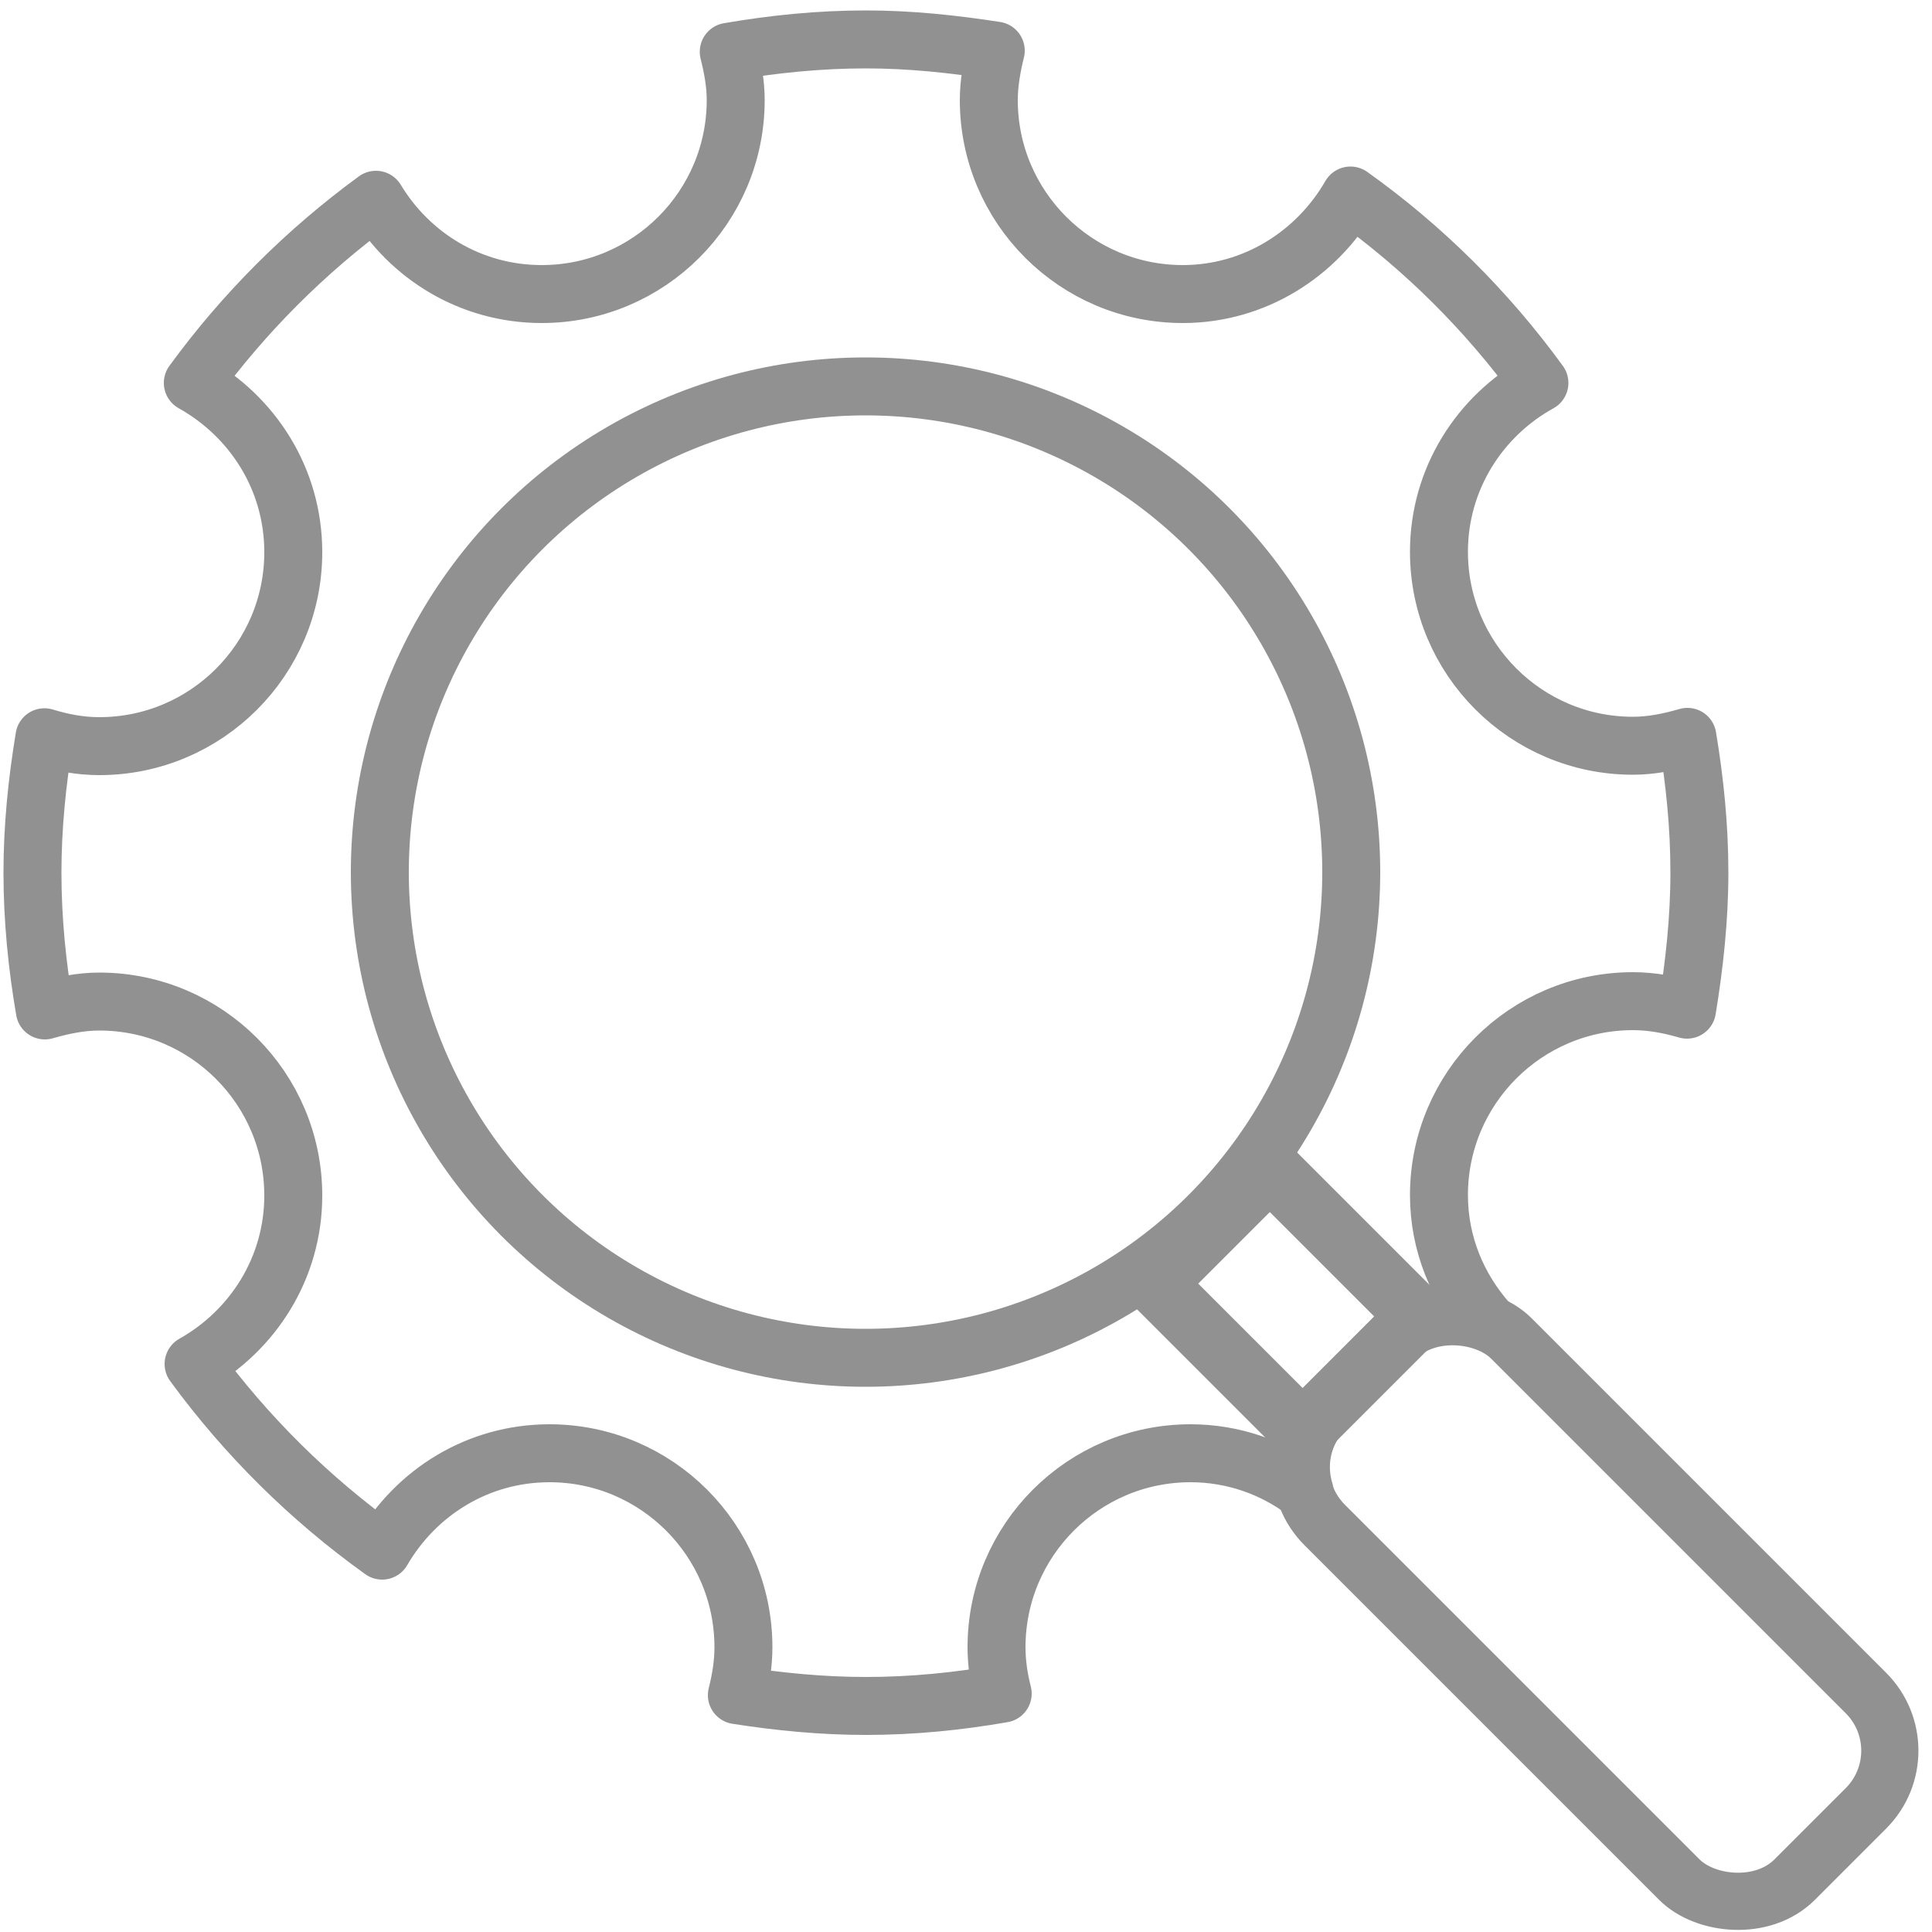
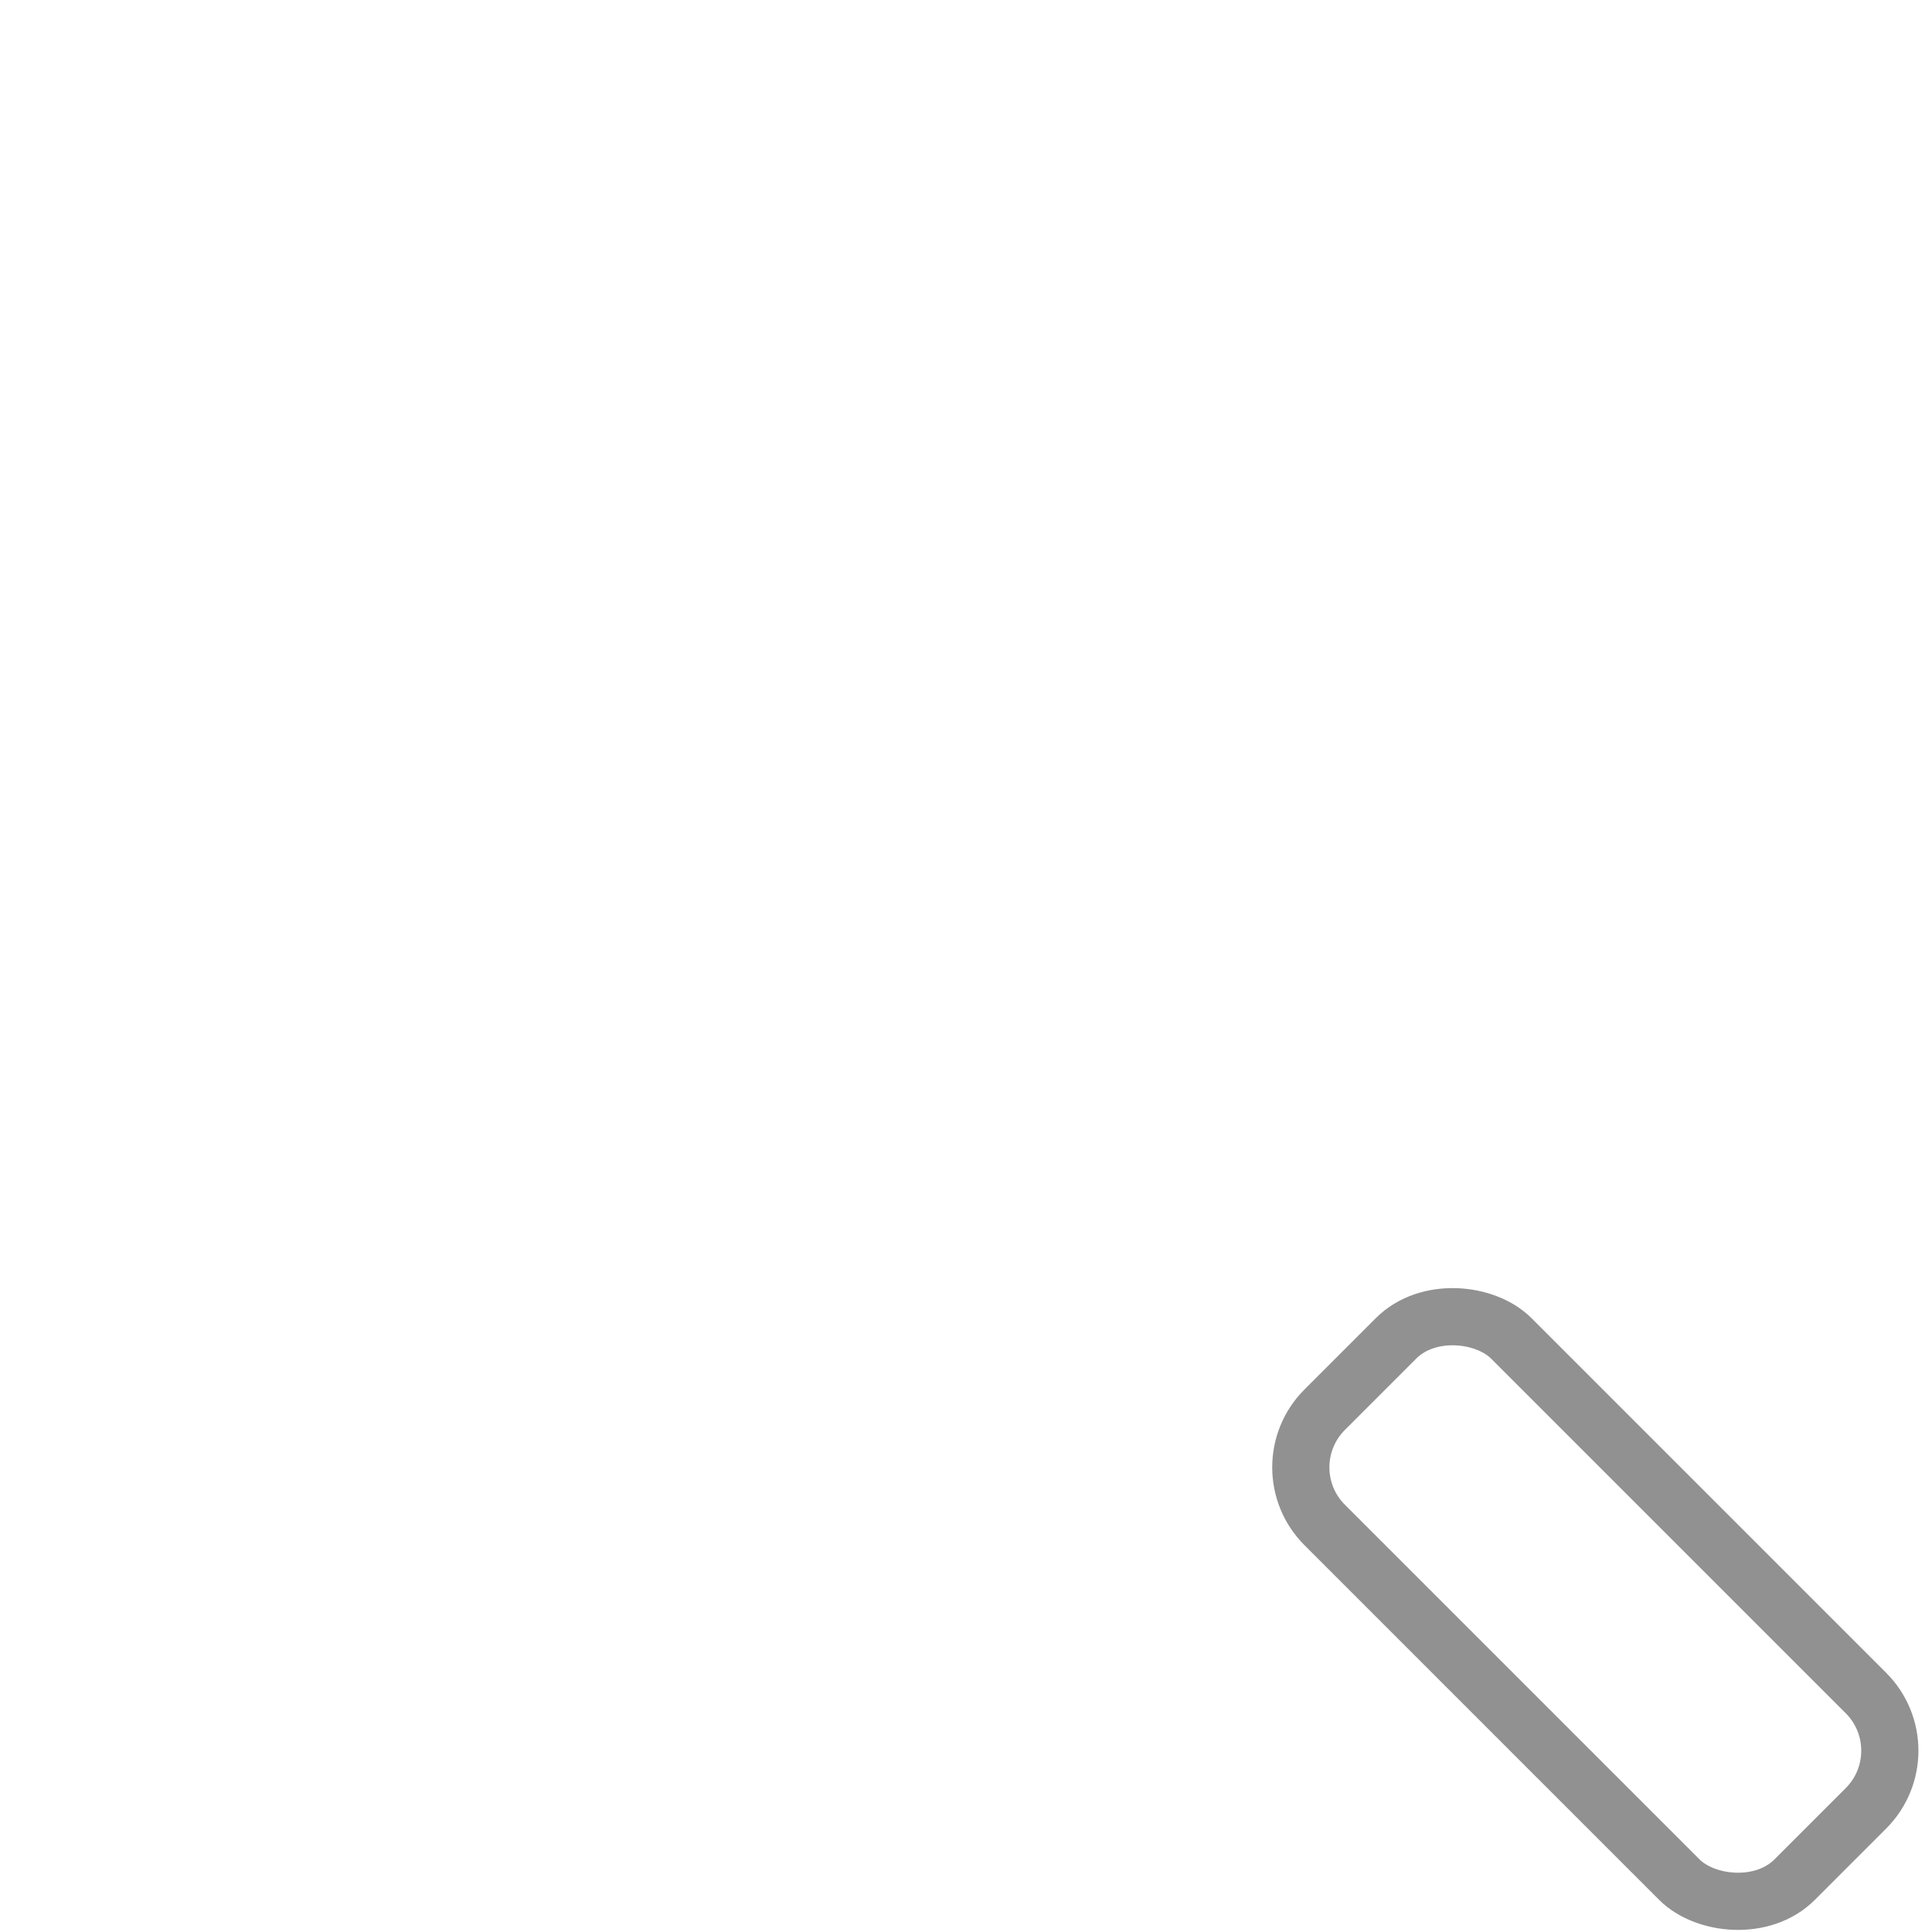
<svg xmlns="http://www.w3.org/2000/svg" id="Layer_1" data-name="Layer 1" viewBox="0 0 50 50">
  <defs>
    <style>
      .cls-1 {
        stroke-width: 0px;
      }

      .cls-1, .cls-2, .cls-3, .cls-4 {
        fill: none;
      }

      .cls-2 {
        stroke-width: 1.59px;
      }

      .cls-2, .cls-3, .cls-4 {
        stroke: #919191;
        stroke-linecap: round;
        stroke-linejoin: round;
      }

      .cls-3 {
        stroke-width: 1.48px;
      }

      .cls-4 {
        stroke-width: 1.5px;
      }
    </style>
  </defs>
-   <rect class="cls-1" width="50" height="50" />
-   <circle class="cls-4" cx="22.4" cy="22.57" r="12.57" />
-   <rect class="cls-2" x="31.18" y="30.94" width="4.21" height="5.41" transform="translate(-14.04 33.39) rotate(-45)" />
-   <path class="cls-4" d="M34.28,36.48l1.85-1.85c.64-.64,1.6-.77,2.38-.41-.78-.88-1.27-2.02-1.27-3.29,0-2.77,2.25-5.02,5.02-5.02.49,0,.95.09,1.4.22.19-1.16.32-2.34.32-3.55s-.12-2.36-.31-3.51c-.45.13-.92.23-1.41.23-2.77,0-5.02-2.25-5.02-5.02,0-1.89,1.06-3.52,2.6-4.37-1.36-1.87-3.01-3.51-4.89-4.85-.87,1.51-2.48,2.55-4.34,2.55-2.77,0-5.02-2.25-5.02-5.02,0-.44.08-.87.18-1.28-1.1-.17-2.21-.29-3.36-.29-1.21,0-2.39.12-3.55.32.1.4.18.82.18,1.25,0,2.77-2.25,5.02-5.02,5.02-1.83,0-3.41-.98-4.29-2.44-1.82,1.33-3.42,2.93-4.74,4.74,1.54.86,2.6,2.48,2.6,4.38,0,2.77-2.25,5.02-5.02,5.02-.5,0-.96-.09-1.42-.23-.19,1.15-.31,2.31-.31,3.51s.12,2.4.32,3.56c.45-.13.92-.23,1.41-.23,2.77,0,5.02,2.25,5.02,5.02,0,1.88-1.05,3.5-2.58,4.36,1.36,1.86,3.01,3.49,4.88,4.83.87-1.5,2.47-2.52,4.33-2.52,2.77,0,5.02,2.25,5.02,5.02,0,.43-.07.84-.17,1.24,1.09.17,2.2.28,3.34.28,1.21,0,2.39-.12,3.54-.32-.1-.39-.16-.79-.16-1.2,0-2.77,2.25-5.02,5.02-5.02,1.11,0,2.13.37,2.95.98-.22-.72-.05-1.53.51-2.1Z" />
  <rect class="cls-3" x="37.87" y="33.04" width="6.83" height="17.2" rx="2.11" ry="2.11" transform="translate(-17.35 41.39) rotate(-45)" />
</svg>